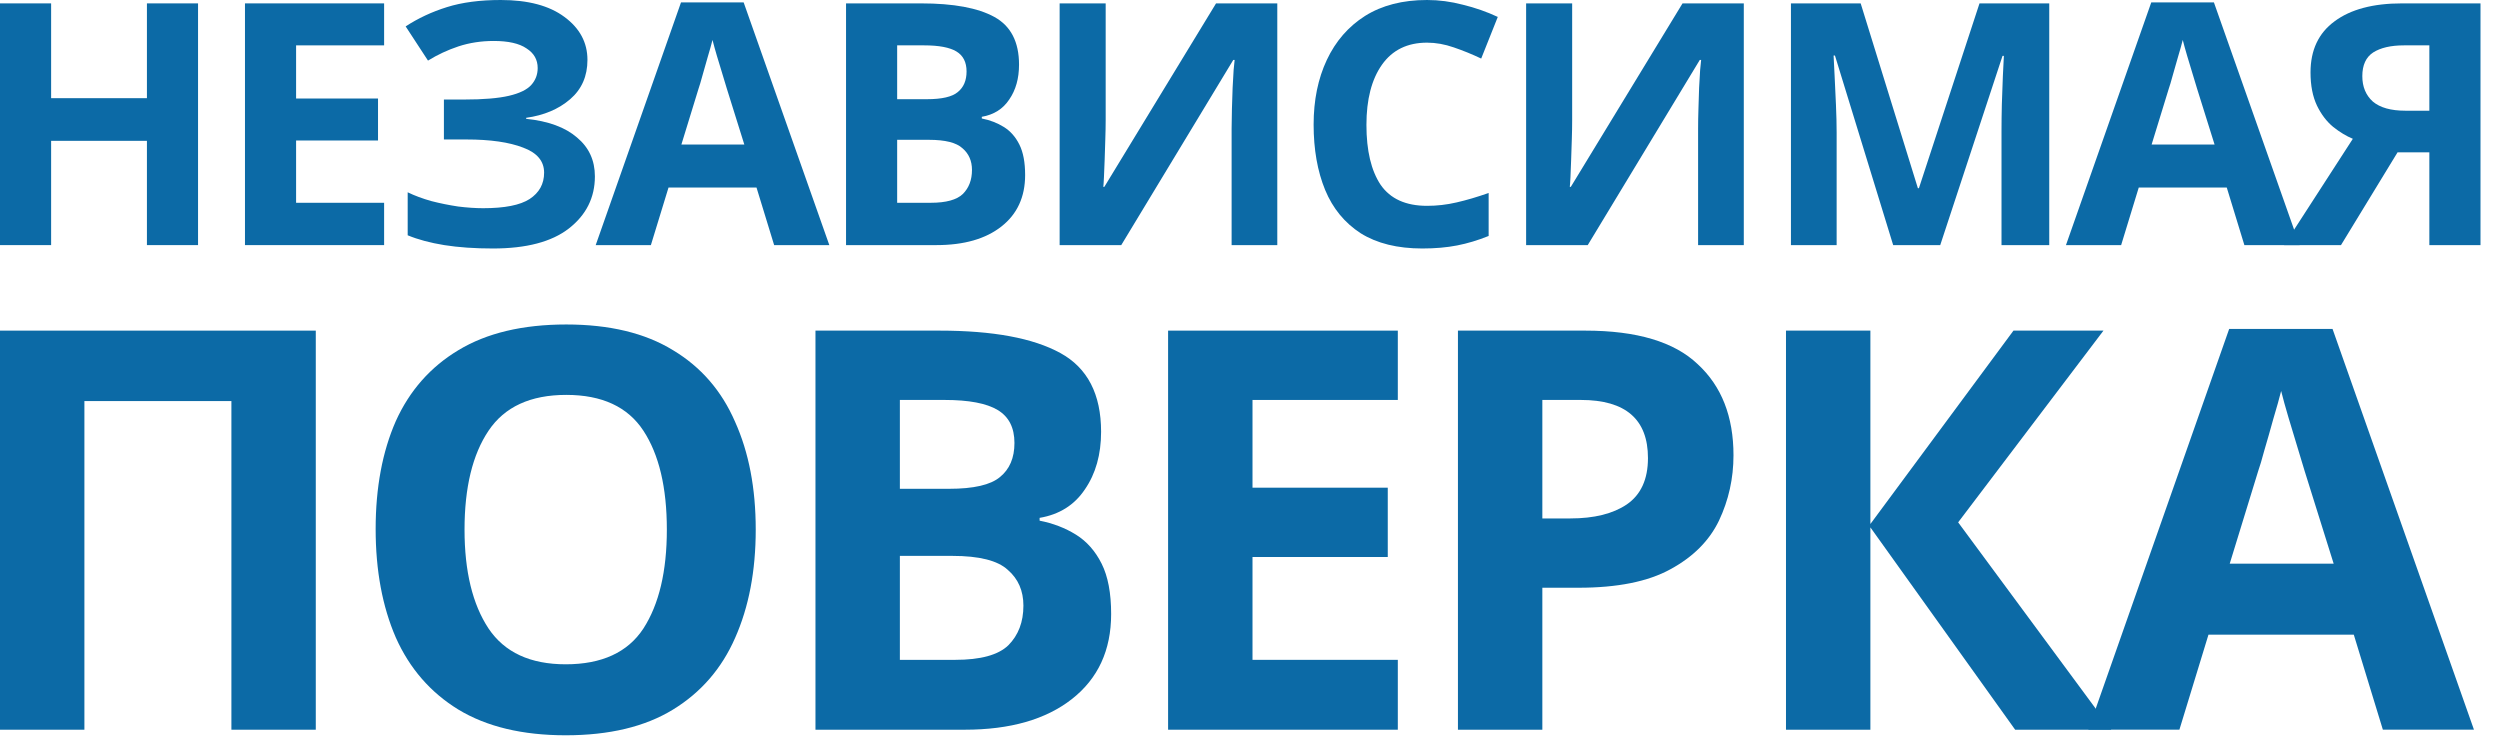
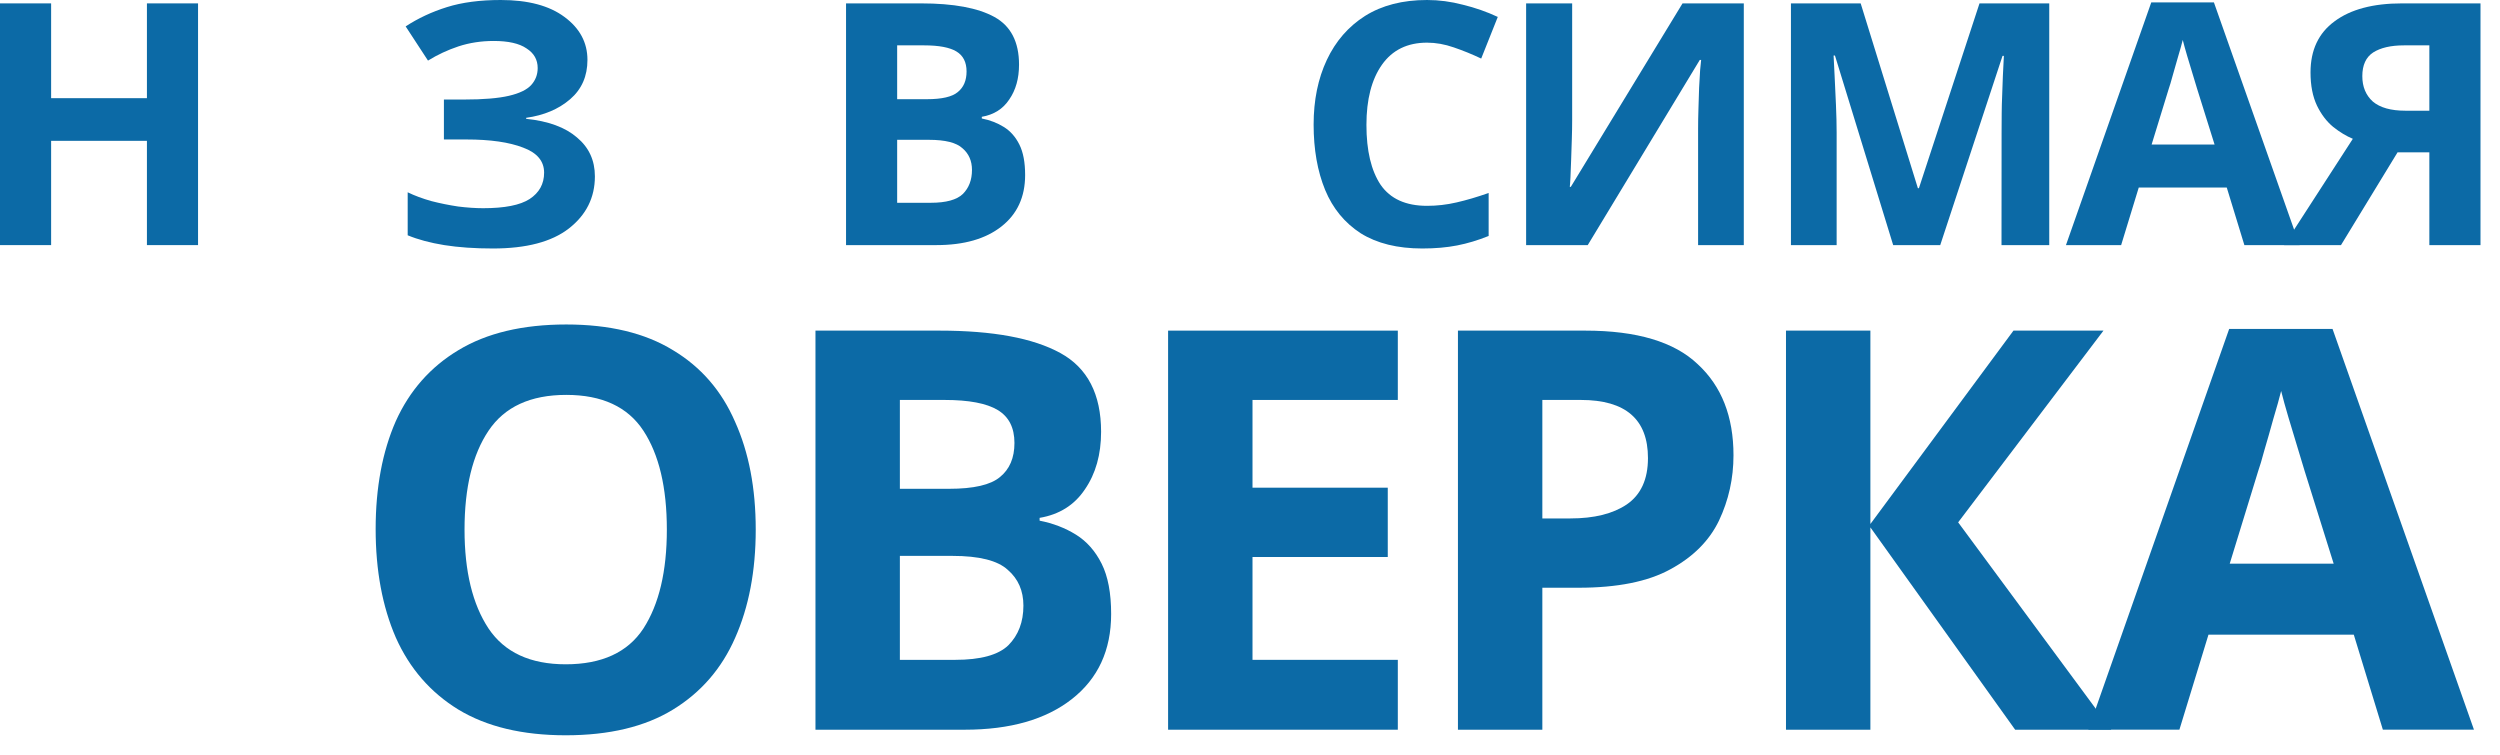
<svg xmlns="http://www.w3.org/2000/svg" width="96" height="29" viewBox="0 0 96 29" fill="none">
  <path d="M92.066 5.85L89.894 9.412H87.71L90.349 5.33C90.098 5.226 89.847 5.074 89.596 4.875C89.344 4.667 89.136 4.394 88.972 4.056C88.807 3.709 88.724 3.285 88.724 2.782C88.724 1.924 89.032 1.27 89.647 0.819C90.263 0.36 91.125 0.13 92.234 0.13H95.251V9.412H93.287V5.85H92.066ZM92.312 1.742C91.81 1.742 91.415 1.833 91.129 2.015C90.852 2.197 90.713 2.5 90.713 2.925C90.713 3.332 90.848 3.657 91.117 3.9C91.394 4.134 91.81 4.251 92.364 4.251H93.287V1.742H92.312Z" fill="#0C6AA6" />
  <path d="M86.184 9.412L85.508 7.202H82.128L81.452 9.412H79.333L82.609 0.091H85.014L88.303 9.412H86.184ZM84.364 3.393C84.321 3.246 84.264 3.059 84.195 2.834C84.126 2.609 84.056 2.379 83.987 2.145C83.918 1.911 83.861 1.707 83.818 1.534C83.775 1.707 83.714 1.924 83.636 2.184C83.567 2.435 83.497 2.678 83.428 2.912C83.367 3.137 83.32 3.298 83.285 3.393L82.622 5.551H85.04L84.364 3.393Z" fill="#0C6AA6" />
-   <path d="M72.698 9.412L70.462 2.132H70.41C70.419 2.305 70.432 2.565 70.449 2.912C70.466 3.259 70.484 3.631 70.501 4.03C70.518 4.42 70.527 4.775 70.527 5.096V9.412H68.772V0.13H71.45L73.647 7.228H73.686L76.013 0.13H78.691V9.412H76.858V5.018C76.858 4.723 76.862 4.385 76.871 4.004C76.888 3.623 76.901 3.263 76.91 2.925C76.927 2.578 76.94 2.318 76.949 2.145H76.897L74.505 9.412H72.698Z" fill="#0C6AA6" />
+   <path d="M72.698 9.412L70.462 2.132H70.41C70.419 2.305 70.432 2.565 70.449 2.912C70.466 3.259 70.484 3.631 70.501 4.03C70.518 4.42 70.527 4.775 70.527 5.096V9.412H68.772V0.13H71.45L73.647 7.228H73.686L76.013 0.13H78.691V9.412H76.858C76.858 4.723 76.862 4.385 76.871 4.004C76.888 3.623 76.901 3.263 76.91 2.925C76.927 2.578 76.94 2.318 76.949 2.145H76.897L74.505 9.412H72.698Z" fill="#0C6AA6" />
  <path d="M58.603 0.13H60.371V4.615C60.371 4.832 60.367 5.074 60.358 5.343C60.349 5.612 60.341 5.876 60.332 6.136C60.323 6.387 60.315 6.608 60.306 6.799C60.297 6.981 60.289 7.107 60.28 7.176H60.319L64.609 0.13H66.962V9.412H65.207V4.953C65.207 4.719 65.211 4.463 65.22 4.186C65.229 3.9 65.237 3.627 65.246 3.367C65.263 3.107 65.276 2.882 65.285 2.691C65.302 2.492 65.315 2.362 65.324 2.301H65.272L60.969 9.412H58.603V0.13Z" fill="#0C6AA6" />
  <path d="M54.798 1.638C54.044 1.638 53.468 1.92 53.069 2.483C52.67 3.046 52.471 3.818 52.471 4.797C52.471 5.785 52.653 6.552 53.017 7.098C53.389 7.635 53.983 7.904 54.798 7.904C55.179 7.904 55.556 7.861 55.929 7.774C56.31 7.687 56.722 7.566 57.164 7.41V9.061C56.757 9.226 56.353 9.347 55.955 9.425C55.556 9.503 55.11 9.542 54.616 9.542C53.663 9.542 52.874 9.347 52.25 8.957C51.635 8.558 51.179 8.004 50.885 7.293C50.59 6.574 50.443 5.737 50.443 4.784C50.443 3.848 50.612 3.02 50.95 2.301C51.288 1.582 51.778 1.018 52.419 0.611C53.069 0.204 53.862 0 54.798 0C55.257 0 55.717 0.061 56.176 0.182C56.644 0.295 57.09 0.451 57.515 0.65L56.878 2.249C56.531 2.084 56.18 1.941 55.825 1.82C55.478 1.699 55.136 1.638 54.798 1.638Z" fill="#0C6AA6" />
-   <path d="M40.69 0.13H42.458V4.615C42.458 4.832 42.453 5.074 42.444 5.343C42.436 5.612 42.427 5.876 42.419 6.136C42.41 6.387 42.401 6.608 42.392 6.799C42.384 6.981 42.375 7.107 42.367 7.176H42.406L46.696 0.13H49.048V9.412H47.294V4.953C47.294 4.719 47.298 4.463 47.306 4.186C47.315 3.9 47.324 3.627 47.333 3.367C47.35 3.107 47.363 2.882 47.371 2.691C47.389 2.492 47.402 2.362 47.41 2.301H47.358L43.056 9.412H40.69V0.13Z" fill="#0C6AA6" />
  <path d="M35.374 0.13C36.614 0.13 37.55 0.303 38.182 0.65C38.815 0.997 39.131 1.608 39.131 2.483C39.131 3.012 39.006 3.458 38.754 3.822C38.512 4.186 38.161 4.407 37.701 4.485V4.55C38.013 4.611 38.295 4.719 38.546 4.875C38.798 5.031 38.997 5.256 39.144 5.551C39.292 5.846 39.365 6.236 39.365 6.721C39.365 7.562 39.062 8.22 38.455 8.697C37.849 9.174 37.017 9.412 35.959 9.412H32.488V0.13H35.374ZM35.595 3.809C36.167 3.809 36.562 3.718 36.778 3.536C37.004 3.354 37.116 3.09 37.116 2.743C37.116 2.388 36.986 2.132 36.726 1.976C36.466 1.82 36.055 1.742 35.491 1.742H34.451V3.809H35.595ZM34.451 5.369V7.787H35.738C36.328 7.787 36.739 7.674 36.973 7.449C37.207 7.215 37.324 6.907 37.324 6.526C37.324 6.179 37.203 5.902 36.96 5.694C36.726 5.477 36.297 5.369 35.673 5.369H34.451Z" fill="#0C6AA6" />
-   <path d="M29.727 9.412L29.05 7.202H25.671L24.994 9.412H22.875L26.151 0.091H28.556L31.846 9.412H29.727ZM27.907 3.393C27.863 3.246 27.807 3.059 27.738 2.834C27.668 2.609 27.599 2.379 27.529 2.145C27.46 1.911 27.404 1.707 27.36 1.534C27.317 1.707 27.256 1.924 27.178 2.184C27.109 2.435 27.04 2.678 26.971 2.912C26.91 3.137 26.862 3.298 26.828 3.393L26.165 5.551H28.582L27.907 3.393Z" fill="#0C6AA6" />
  <path d="M22.558 2.301C22.558 2.925 22.337 3.428 21.895 3.809C21.453 4.19 20.889 4.429 20.205 4.524V4.563C21.054 4.65 21.704 4.888 22.155 5.278C22.614 5.659 22.844 6.158 22.844 6.773C22.844 7.588 22.51 8.255 21.843 8.775C21.184 9.286 20.213 9.542 18.931 9.542C18.229 9.542 17.605 9.499 17.059 9.412C16.521 9.325 16.053 9.2 15.655 9.035V7.384C15.923 7.514 16.227 7.627 16.565 7.722C16.903 7.809 17.245 7.878 17.592 7.93C17.938 7.973 18.259 7.995 18.554 7.995C19.377 7.995 19.971 7.878 20.335 7.644C20.707 7.401 20.894 7.063 20.894 6.63C20.894 6.188 20.625 5.867 20.088 5.668C19.55 5.46 18.827 5.356 17.917 5.356H17.046V3.822H17.826C18.562 3.822 19.134 3.774 19.542 3.679C19.949 3.584 20.235 3.445 20.4 3.263C20.564 3.081 20.647 2.864 20.647 2.613C20.647 2.292 20.504 2.041 20.218 1.859C19.94 1.668 19.52 1.573 18.957 1.573C18.48 1.573 18.029 1.642 17.605 1.781C17.189 1.92 16.799 2.102 16.435 2.327L15.577 1.014C16.053 0.702 16.582 0.455 17.163 0.273C17.743 0.091 18.432 0 19.23 0C20.278 0 21.093 0.217 21.674 0.65C22.263 1.083 22.558 1.634 22.558 2.301Z" fill="#0C6AA6" />
-   <path d="M14.75 9.412H9.407V0.13H14.75V1.742H11.37V3.783H14.516V5.395H11.37V7.787H14.75V9.412Z" fill="#0C6AA6" />
  <path d="M7.605 9.412H5.642V5.408H1.963V9.412H0V0.13H1.963V3.77H5.642V0.13H7.605V9.412Z" fill="#0C6AA6" />
  <path d="M91.502 28.02L90.386 24.372H84.805L83.689 28.02H80.191L85.6 12.632H89.57L95 28.02H91.502ZM88.497 18.083C88.425 17.84 88.332 17.532 88.218 17.16C88.103 16.788 87.989 16.409 87.875 16.023C87.76 15.636 87.667 15.3 87.596 15.014C87.524 15.3 87.424 15.658 87.295 16.087C87.181 16.502 87.066 16.903 86.952 17.289C86.852 17.661 86.773 17.926 86.716 18.083L85.621 21.646H89.613L88.497 18.083Z" fill="#0C6AA6" />
  <path d="M81.073 28.021H77.382L71.823 20.251V28.021H68.582V12.696H71.823V20.122L77.317 12.696H80.773L75.193 20.058L81.073 28.021Z" fill="#0C6AA6" />
  <path d="M60.878 12.696C62.853 12.696 64.291 13.126 65.192 13.984C66.108 14.828 66.566 15.994 66.566 17.483C66.566 18.37 66.38 19.207 66.008 19.994C65.636 20.766 65.013 21.389 64.141 21.861C63.282 22.333 62.109 22.569 60.621 22.569H59.226V28.021H55.985V12.696H60.878ZM60.707 15.358H59.226V19.908H60.299C61.215 19.908 61.937 19.729 62.467 19.371C63.01 18.999 63.282 18.405 63.282 17.59C63.282 16.102 62.424 15.358 60.707 15.358Z" fill="#0C6AA6" />
  <path d="M53.676 28.021H44.855V12.696H53.676V15.358H48.096V18.727H53.29V21.389H48.096V25.338H53.676V28.021Z" fill="#0C6AA6" />
  <path d="M36.079 12.696C38.125 12.696 39.671 12.982 40.715 13.555C41.76 14.127 42.282 15.136 42.282 16.581C42.282 17.454 42.074 18.191 41.66 18.792C41.259 19.393 40.679 19.758 39.921 19.886V19.994C40.436 20.094 40.901 20.273 41.316 20.53C41.731 20.788 42.06 21.16 42.303 21.646C42.547 22.133 42.668 22.777 42.668 23.578C42.668 24.966 42.167 26.053 41.166 26.84C40.164 27.627 38.791 28.021 37.045 28.021H31.314V12.696H36.079ZM36.444 18.77C37.388 18.77 38.039 18.62 38.397 18.32C38.769 18.019 38.955 17.583 38.955 17.01C38.955 16.424 38.741 16.002 38.311 15.744C37.882 15.486 37.202 15.358 36.272 15.358H34.555V18.77H36.444ZM34.555 21.346V25.338H36.68C37.653 25.338 38.333 25.152 38.719 24.78C39.105 24.393 39.299 23.886 39.299 23.256C39.299 22.684 39.098 22.226 38.698 21.882C38.311 21.525 37.603 21.346 36.573 21.346H34.555Z" fill="#0C6AA6" />
  <path d="M29.02 20.337C29.02 21.925 28.755 23.313 28.226 24.501C27.711 25.674 26.917 26.59 25.843 27.248C24.77 27.906 23.397 28.235 21.723 28.235C20.063 28.235 18.689 27.906 17.602 27.248C16.529 26.59 15.727 25.667 15.198 24.479C14.683 23.291 14.425 21.904 14.425 20.315C14.425 18.727 14.683 17.346 15.198 16.173C15.727 15 16.529 14.091 17.602 13.447C18.689 12.789 20.07 12.46 21.744 12.46C23.404 12.46 24.77 12.789 25.843 13.447C26.917 14.091 27.711 15.007 28.226 16.195C28.755 17.368 29.02 18.748 29.02 20.337ZM17.838 20.337C17.838 21.939 18.145 23.206 18.761 24.136C19.376 25.051 20.363 25.509 21.723 25.509C23.11 25.509 24.105 25.051 24.706 24.136C25.307 23.206 25.607 21.939 25.607 20.337C25.607 18.72 25.307 17.454 24.706 16.538C24.105 15.622 23.118 15.164 21.744 15.164C20.37 15.164 19.376 15.622 18.761 16.538C18.145 17.454 17.838 18.72 17.838 20.337Z" fill="#0C6AA6" />
-   <path d="M0 28.021V12.696H12.126V28.021H8.886V15.401H3.241V28.021H0Z" fill="#0C6AA6" />
</svg>